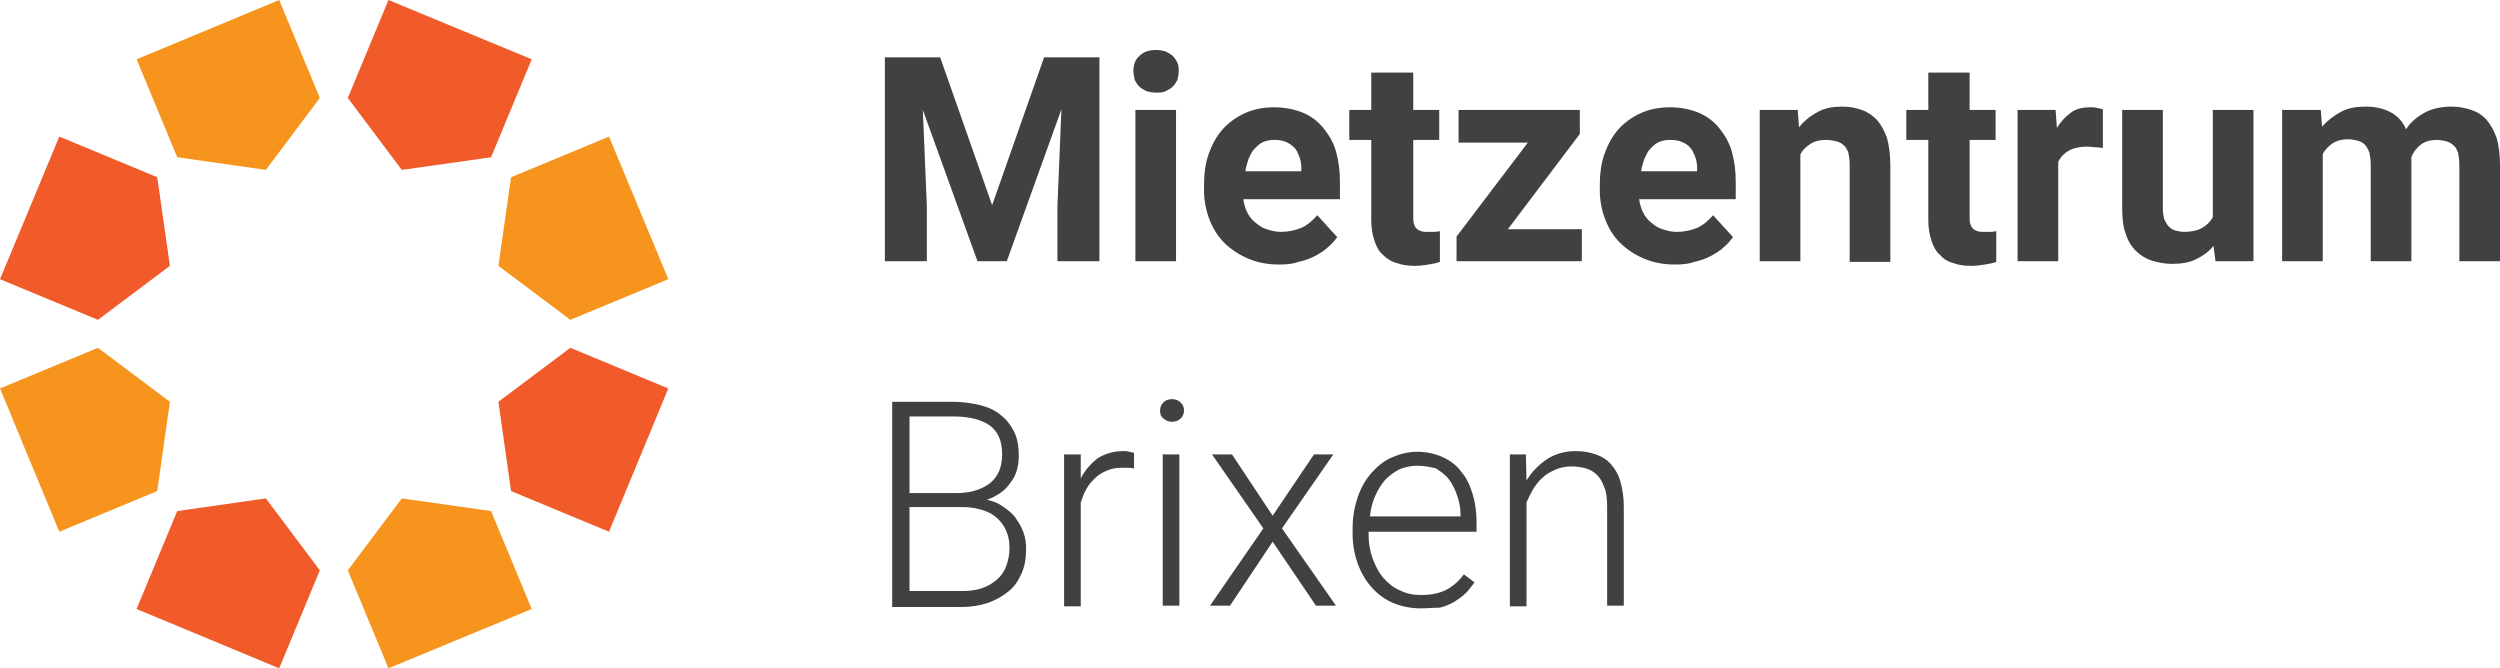
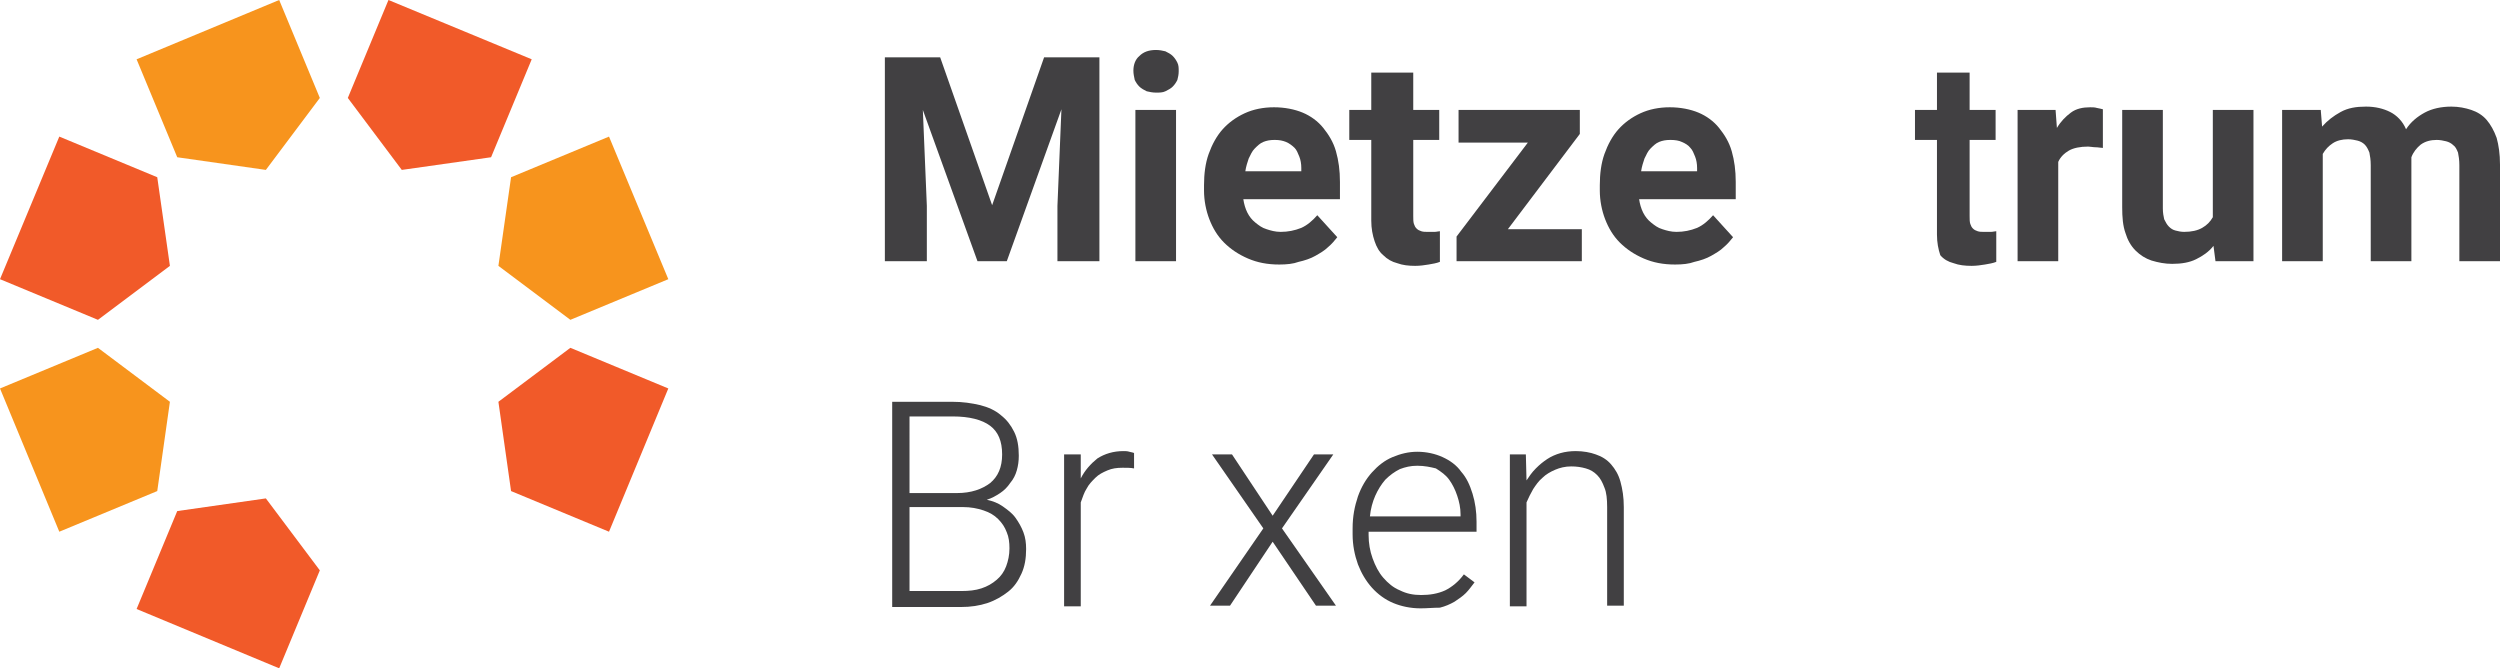
<svg xmlns="http://www.w3.org/2000/svg" version="1.1" id="Layer_1" x="0px" y="0px" viewBox="0 0 375.2 100.3" style="enable-background:new 0 0 375.2 100.3;" xml:space="preserve">
  <style type="text/css">
	.st0{fill:#414042;}
	.st1{fill:#F15A29;}
	.st2{fill:#F7941D;}
</style>
  <polygon class="st0" points="141.1,8.6 148.9,30.8 156.7,8.6 165,8.6 165,39.2 158.7,39.2 158.7,30.9 159.3,16.4 151.1,39.2   146.7,39.2 138.5,16.5 139.1,30.9 139.1,39.2 132.8,39.2 132.8,8.6 " />
  <g>
    <path class="st0" d="M170.1,10.6c0-0.9,0.3-1.7,0.9-2.2c0.6-0.6,1.4-0.9,2.5-0.9c0.5,0,1,0.1,1.4,0.2c0.4,0.2,0.8,0.4,1.1,0.7   c0.3,0.3,0.5,0.6,0.7,1c0.2,0.4,0.2,0.8,0.2,1.3c0,0.5-0.1,0.9-0.2,1.3c-0.2,0.4-0.4,0.7-0.7,1c-0.3,0.3-0.7,0.5-1.1,0.7   c-0.4,0.2-0.9,0.2-1.4,0.2c-0.5,0-1-0.1-1.4-0.2c-0.4-0.2-0.8-0.4-1.1-0.7c-0.3-0.3-0.5-0.6-0.7-1   C170.2,11.5,170.1,11.1,170.1,10.6 M176.5,39.2h-6.1V16.5h6.1V39.2z" />
    <path class="st0" d="M192,39.7c-1.8,0-3.3-0.3-4.7-0.9c-1.4-0.6-2.6-1.4-3.6-2.4c-1-1-1.7-2.2-2.2-3.5c-0.5-1.3-0.8-2.8-0.8-4.3   v-0.8c0-1.7,0.2-3.3,0.7-4.7c0.5-1.4,1.2-2.7,2.1-3.7c0.9-1,2-1.8,3.3-2.4c1.3-0.6,2.8-0.9,4.4-0.9c1.6,0,3.1,0.3,4.3,0.8   c1.2,0.5,2.3,1.3,3.1,2.3c0.8,1,1.5,2.1,1.9,3.5c0.4,1.4,0.6,2.9,0.6,4.6v2.6h-14.5c0.1,0.7,0.3,1.4,0.6,2c0.3,0.6,0.7,1.1,1.2,1.5   c0.5,0.4,1,0.8,1.7,1c0.6,0.2,1.3,0.4,2.1,0.4c1.1,0,2.1-0.2,3.1-0.6c0.9-0.4,1.7-1.1,2.4-1.9l3,3.3c-0.4,0.5-0.8,1-1.4,1.5   c-0.5,0.5-1.2,0.9-1.9,1.3c-0.7,0.4-1.6,0.7-2.5,0.9C194.1,39.6,193.1,39.7,192,39.7 M191.3,21c-0.7,0-1.2,0.1-1.7,0.3   c-0.5,0.2-0.9,0.6-1.3,1c-0.4,0.4-0.6,0.9-0.9,1.5c-0.2,0.6-0.4,1.2-0.5,1.9h8.4v-0.5c0-0.6-0.1-1.2-0.3-1.7   c-0.2-0.5-0.4-1-0.7-1.3s-0.8-0.7-1.3-0.9S192,21,191.3,21" />
    <path class="st0" d="M212.1,10.9v5.6h3.9V21h-3.9v11.4c0,0.5,0,0.9,0.1,1.2c0.1,0.3,0.2,0.5,0.4,0.7c0.2,0.2,0.4,0.3,0.7,0.4   c0.3,0.1,0.6,0.1,1,0.1c0.4,0,0.7,0,1,0c0.3,0,0.6-0.1,0.8-0.1v4.6c-0.5,0.2-1.1,0.3-1.7,0.4c-0.6,0.1-1.3,0.2-2,0.2   c-1,0-1.9-0.1-2.7-0.4c-0.8-0.2-1.5-0.6-2.1-1.2c-0.6-0.5-1-1.2-1.3-2.1c-0.3-0.9-0.5-1.9-0.5-3.1V21h-3.3v-4.5h3.3v-5.6H212.1z" />
    <polygon class="st0" points="226.3,34.4 237.4,34.4 237.4,39.2 218.6,39.2 218.6,35.5 229.3,21.4 218.9,21.4 218.9,16.5    237.1,16.5 237.1,20.1  " />
    <path class="st0" d="M251.4,39.7c-1.8,0-3.3-0.3-4.7-0.9c-1.4-0.6-2.6-1.4-3.6-2.4c-1-1-1.7-2.2-2.2-3.5c-0.5-1.3-0.8-2.8-0.8-4.3   v-0.8c0-1.7,0.2-3.3,0.7-4.7s1.2-2.7,2.1-3.7s2-1.8,3.3-2.4c1.3-0.6,2.8-0.9,4.4-0.9c1.6,0,3.1,0.3,4.3,0.8   c1.2,0.5,2.3,1.3,3.1,2.3c0.8,1,1.5,2.1,1.9,3.5c0.4,1.4,0.6,2.9,0.6,4.6v2.6h-14.5c0.1,0.7,0.3,1.4,0.6,2c0.3,0.6,0.7,1.1,1.2,1.5   c0.5,0.4,1,0.8,1.7,1c0.6,0.2,1.3,0.4,2.1,0.4c1.1,0,2.1-0.2,3.1-0.6c0.9-0.4,1.7-1.1,2.4-1.9l3,3.3c-0.4,0.5-0.8,1-1.4,1.5   c-0.5,0.5-1.2,0.9-1.9,1.3c-0.7,0.4-1.6,0.7-2.5,0.9C253.5,39.6,252.5,39.7,251.4,39.7 M250.7,21c-0.7,0-1.2,0.1-1.7,0.3   c-0.5,0.2-0.9,0.6-1.3,1c-0.4,0.4-0.6,0.9-0.9,1.5c-0.2,0.6-0.4,1.2-0.5,1.9h8.4v-0.5c0-0.6-0.1-1.2-0.3-1.7   c-0.2-0.5-0.4-1-0.7-1.3c-0.3-0.4-0.8-0.7-1.3-0.9C252,21.1,251.4,21,250.7,21" />
-     <path class="st0" d="M269.8,16.5l0.2,2.6c0.8-1,1.7-1.7,2.8-2.3s2.3-0.8,3.7-0.8c1.1,0,2.1,0.2,2.9,0.5c0.9,0.3,1.6,0.8,2.3,1.5   c0.6,0.7,1.1,1.6,1.5,2.7c0.3,1.1,0.5,2.5,0.5,4.1v14.5h-6.1V24.7c0-0.7-0.1-1.3-0.2-1.8c-0.2-0.5-0.4-0.9-0.7-1.1   c-0.3-0.3-0.7-0.5-1.1-0.6c-0.4-0.1-1-0.2-1.6-0.2c-0.9,0-1.7,0.2-2.3,0.6c-0.6,0.4-1.2,0.9-1.5,1.6v16h-6.1V16.5H269.8z" />
-     <path class="st0" d="M295.6,10.9v5.6h3.9V21h-3.9v11.4c0,0.5,0,0.9,0.1,1.2c0.1,0.3,0.2,0.5,0.4,0.7c0.2,0.2,0.4,0.3,0.7,0.4   c0.3,0.1,0.6,0.1,1,0.1c0.4,0,0.7,0,1,0c0.3,0,0.6-0.1,0.8-0.1v4.6c-0.5,0.2-1.1,0.3-1.7,0.4c-0.6,0.1-1.3,0.2-2,0.2   c-1,0-1.9-0.1-2.7-0.4c-0.8-0.2-1.5-0.6-2-1.2c-0.6-0.5-1-1.2-1.3-2.1c-0.3-0.9-0.5-1.9-0.5-3.1V21h-3.3v-4.5h3.3v-5.6H295.6z" />
+     <path class="st0" d="M295.6,10.9v5.6h3.9V21h-3.9v11.4c0,0.5,0,0.9,0.1,1.2c0.1,0.3,0.2,0.5,0.4,0.7c0.2,0.2,0.4,0.3,0.7,0.4   c0.3,0.1,0.6,0.1,1,0.1c0.4,0,0.7,0,1,0c0.3,0,0.6-0.1,0.8-0.1v4.6c-0.5,0.2-1.1,0.3-1.7,0.4c-0.6,0.1-1.3,0.2-2,0.2   c-1,0-1.9-0.1-2.7-0.4c-0.8-0.2-1.5-0.6-2-1.2c-0.3-0.9-0.5-1.9-0.5-3.1V21h-3.3v-4.5h3.3v-5.6H295.6z" />
    <path class="st0" d="M315.6,22.2c-0.3,0-0.7-0.1-1.1-0.1c-0.4,0-0.8-0.1-1.1-0.1c-1.2,0-2.2,0.2-2.9,0.6c-0.7,0.4-1.3,1-1.6,1.7   v14.9h-6.1V16.5h5.7l0.2,2.7c0.6-1,1.3-1.7,2.1-2.3c0.8-0.6,1.8-0.8,2.9-0.8c0.3,0,0.7,0,1,0.1c0.4,0.1,0.6,0.1,0.9,0.2L315.6,22.2   z" />
    <path class="st0" d="M332.2,36.9c-0.7,0.9-1.6,1.5-2.6,2c-1,0.5-2.2,0.7-3.6,0.7c-1.1,0-2.1-0.2-3.1-0.5c-0.9-0.3-1.7-0.8-2.4-1.5   c-0.7-0.7-1.2-1.6-1.5-2.6c-0.4-1.1-0.5-2.4-0.5-3.9V16.5h6.1v14.8c0,0.6,0.1,1.2,0.2,1.6c0.2,0.4,0.4,0.8,0.7,1.1   c0.3,0.3,0.6,0.5,1,0.6c0.4,0.1,0.8,0.2,1.3,0.2c1.1,0,2-0.2,2.7-0.6c0.7-0.4,1.2-0.9,1.6-1.6V16.5h6.1v22.7h-5.7L332.2,36.9z" />
    <path class="st0" d="M348.3,16.5l0.2,2.5c0.8-0.9,1.7-1.6,2.8-2.2s2.3-0.8,3.8-0.8c1.4,0,2.6,0.3,3.6,0.8c1,0.5,1.9,1.4,2.4,2.6   c0.7-1.1,1.7-1.9,2.8-2.5c1.1-0.6,2.5-0.9,4-0.9c1.1,0,2.1,0.2,3,0.5c0.9,0.3,1.7,0.8,2.3,1.5c0.6,0.7,1.1,1.6,1.5,2.7   c0.3,1.1,0.5,2.4,0.5,4v14.5h-6.1V24.8c0-0.8-0.1-1.4-0.2-1.9c-0.2-0.5-0.4-0.9-0.7-1.1c-0.3-0.3-0.7-0.5-1.1-0.6   c-0.4-0.1-0.9-0.2-1.4-0.2c-0.9,0-1.7,0.2-2.4,0.7c-0.6,0.5-1.1,1.1-1.4,1.9c0,0.1,0,0.1,0,0.2c0,0.1,0,0.2,0,0.2v15.2h-6.1V24.8   c0-0.8-0.1-1.4-0.2-1.9c-0.2-0.5-0.4-0.9-0.7-1.2c-0.3-0.3-0.7-0.5-1.1-0.6c-0.4-0.1-0.9-0.2-1.4-0.2c-0.9,0-1.7,0.2-2.3,0.6   c-0.6,0.4-1.1,0.9-1.5,1.6v16.1h-6.1V16.5H348.3z" />
    <path class="st0" d="M133.9,90.9V60.3h9c1.6,0,2.9,0.2,4.2,0.5c1.2,0.3,2.3,0.8,3.1,1.5c0.9,0.7,1.5,1.5,2,2.5   c0.5,1,0.7,2.2,0.7,3.6c0,0.8-0.1,1.5-0.3,2.2c-0.2,0.7-0.5,1.3-1,1.9c-0.4,0.6-0.9,1.1-1.5,1.5c-0.6,0.4-1.3,0.8-2,1   c0.9,0.2,1.7,0.5,2.4,1c0.7,0.5,1.4,1,1.9,1.7c0.5,0.7,0.9,1.4,1.2,2.2c0.3,0.8,0.4,1.6,0.4,2.5c0,1.4-0.2,2.6-0.7,3.7   c-0.5,1.1-1.1,2-2,2.7c-0.9,0.7-1.9,1.3-3.1,1.7c-1.2,0.4-2.5,0.6-4,0.6H133.9z M136.5,74h7.1c2.2,0,3.8-0.6,5-1.5   c1.2-1,1.8-2.4,1.8-4.3c0-2-0.6-3.4-1.8-4.3c-1.2-0.9-3.1-1.4-5.6-1.4h-6.5V74z M136.5,76.2v12.5h7.8c1.1,0,2.1-0.1,3-0.4   c0.9-0.3,1.6-0.7,2.3-1.3c0.6-0.5,1.1-1.2,1.4-2c0.3-0.8,0.5-1.7,0.5-2.7c0-0.9-0.1-1.7-0.4-2.4c-0.3-0.8-0.7-1.4-1.3-2   c-0.6-0.6-1.3-1-2.2-1.3c-0.9-0.3-1.9-0.5-3.1-0.5H136.5z" />
    <path class="st0" d="M170.2,70.3c-0.5-0.1-1.1-0.1-1.7-0.1c-0.9,0-1.6,0.1-2.3,0.4c-0.7,0.3-1.3,0.6-1.8,1.1c-0.5,0.5-1,1-1.3,1.6   c-0.4,0.6-0.6,1.3-0.9,2.1v15.6h-2.5V68.2h2.5l0,3.6c0.6-1.2,1.5-2.2,2.5-3c1.1-0.7,2.4-1.1,3.9-1.1c0.3,0,0.6,0,0.9,0.1   c0.3,0.1,0.6,0.1,0.7,0.2L170.2,70.3z" />
-     <path class="st0" d="M174.1,61.6c0-0.5,0.2-0.9,0.5-1.2c0.3-0.3,0.7-0.5,1.3-0.5c0.5,0,1,0.2,1.3,0.5c0.3,0.3,0.5,0.7,0.5,1.2   c0,0.5-0.2,0.9-0.5,1.2c-0.3,0.3-0.7,0.5-1.3,0.5c-0.5,0-1-0.2-1.3-0.5C174.2,62.5,174.1,62.1,174.1,61.6 M177,90.9h-2.5V68.2h2.5   V90.9z" />
    <polygon class="st0" points="191,77.4 197.2,68.2 200.1,68.2 192.4,79.3 200.5,90.9 197.5,90.9 191,81.3 184.6,90.9 181.6,90.9    189.6,79.3 181.9,68.2 184.9,68.2  " />
    <path class="st0" d="M213.2,91.3c-1.5,0-2.9-0.3-4.1-0.8s-2.3-1.3-3.2-2.3c-0.9-1-1.6-2.2-2.1-3.5c-0.5-1.4-0.8-2.9-0.8-4.5v-0.9   c0-1.8,0.3-3.3,0.8-4.8c0.5-1.4,1.2-2.6,2.1-3.6c0.9-1,1.9-1.8,3.1-2.3c1.2-0.5,2.4-0.8,3.7-0.8c1.4,0,2.7,0.3,3.8,0.8   c1.1,0.5,2.1,1.2,2.8,2.2c0.8,0.9,1.3,2,1.7,3.3c0.4,1.3,0.6,2.7,0.6,4.2v1.5h-16.2v0.5c0,1.2,0.2,2.4,0.6,3.5   c0.4,1.1,0.9,2.1,1.6,2.9c0.7,0.8,1.5,1.5,2.5,1.9c1,0.5,2,0.7,3.2,0.7c1.3,0,2.5-0.2,3.6-0.7c1-0.5,2-1.3,2.8-2.4l1.6,1.2   c-0.4,0.5-0.8,1.1-1.3,1.6c-0.5,0.5-1.1,0.9-1.7,1.3c-0.7,0.4-1.4,0.7-2.2,0.9C215.1,91.2,214.2,91.3,213.2,91.3 M212.7,69.9   c-1,0-1.8,0.2-2.6,0.5c-0.8,0.4-1.5,0.9-2.2,1.6c-0.6,0.7-1.1,1.5-1.5,2.4c-0.4,0.9-0.7,2-0.8,3.1h13.6v-0.3c0-1-0.2-1.9-0.5-2.8   c-0.3-0.9-0.7-1.7-1.2-2.4c-0.5-0.7-1.2-1.2-2-1.7C214.7,70.1,213.8,69.9,212.7,69.9" />
    <path class="st0" d="M229,68.2l0.1,3.9c0.4-0.6,0.8-1.2,1.4-1.8s1.1-1,1.7-1.4c0.6-0.4,1.3-0.7,2-0.9c0.7-0.2,1.5-0.3,2.3-0.3   c1.1,0,2.2,0.2,3,0.5c0.9,0.3,1.7,0.8,2.3,1.5c0.6,0.7,1.1,1.5,1.4,2.6c0.3,1.1,0.5,2.3,0.5,3.8v14.8h-2.5V76.1   c0-1.2-0.1-2.2-0.4-2.9c-0.3-0.8-0.6-1.4-1.1-1.9c-0.5-0.5-1-0.8-1.7-1s-1.4-0.3-2.2-0.3c-0.9,0-1.7,0.2-2.4,0.5   c-0.7,0.3-1.4,0.7-1.9,1.2c-0.6,0.5-1,1.1-1.4,1.7c-0.4,0.7-0.7,1.3-1,2v15.6h-2.5V68.2H229z" />
    <polygon class="st1" points="48,85.6 39.9,74.8 26.6,76.7 20.5,91.4 41.9,100.3  " />
    <polygon class="st1" points="52.2,14.7 60.3,25.5 73.7,23.6 79.8,8.9 58.3,0  " />
    <polygon class="st1" points="85.6,52.2 74.8,60.3 76.7,73.7 91.4,79.8 100.3,58.3  " />
    <polygon class="st1" points="14.7,48 25.5,39.9 23.6,26.6 8.9,20.5 0,41.9  " />
    <polygon class="st2" points="23.6,73.7 25.5,60.3 14.7,52.2 0,58.3 8.9,79.8  " />
    <polygon class="st2" points="76.7,26.6 74.8,39.9 85.6,48 100.3,41.9 91.4,20.5  " />
-     <polygon class="st2" points="73.7,76.7 60.3,74.8 52.2,85.6 58.3,100.3 79.8,91.4  " />
    <polygon class="st2" points="26.6,23.6 39.9,25.5 48,14.7 41.9,0 20.5,8.9  " />
  </g>
</svg>